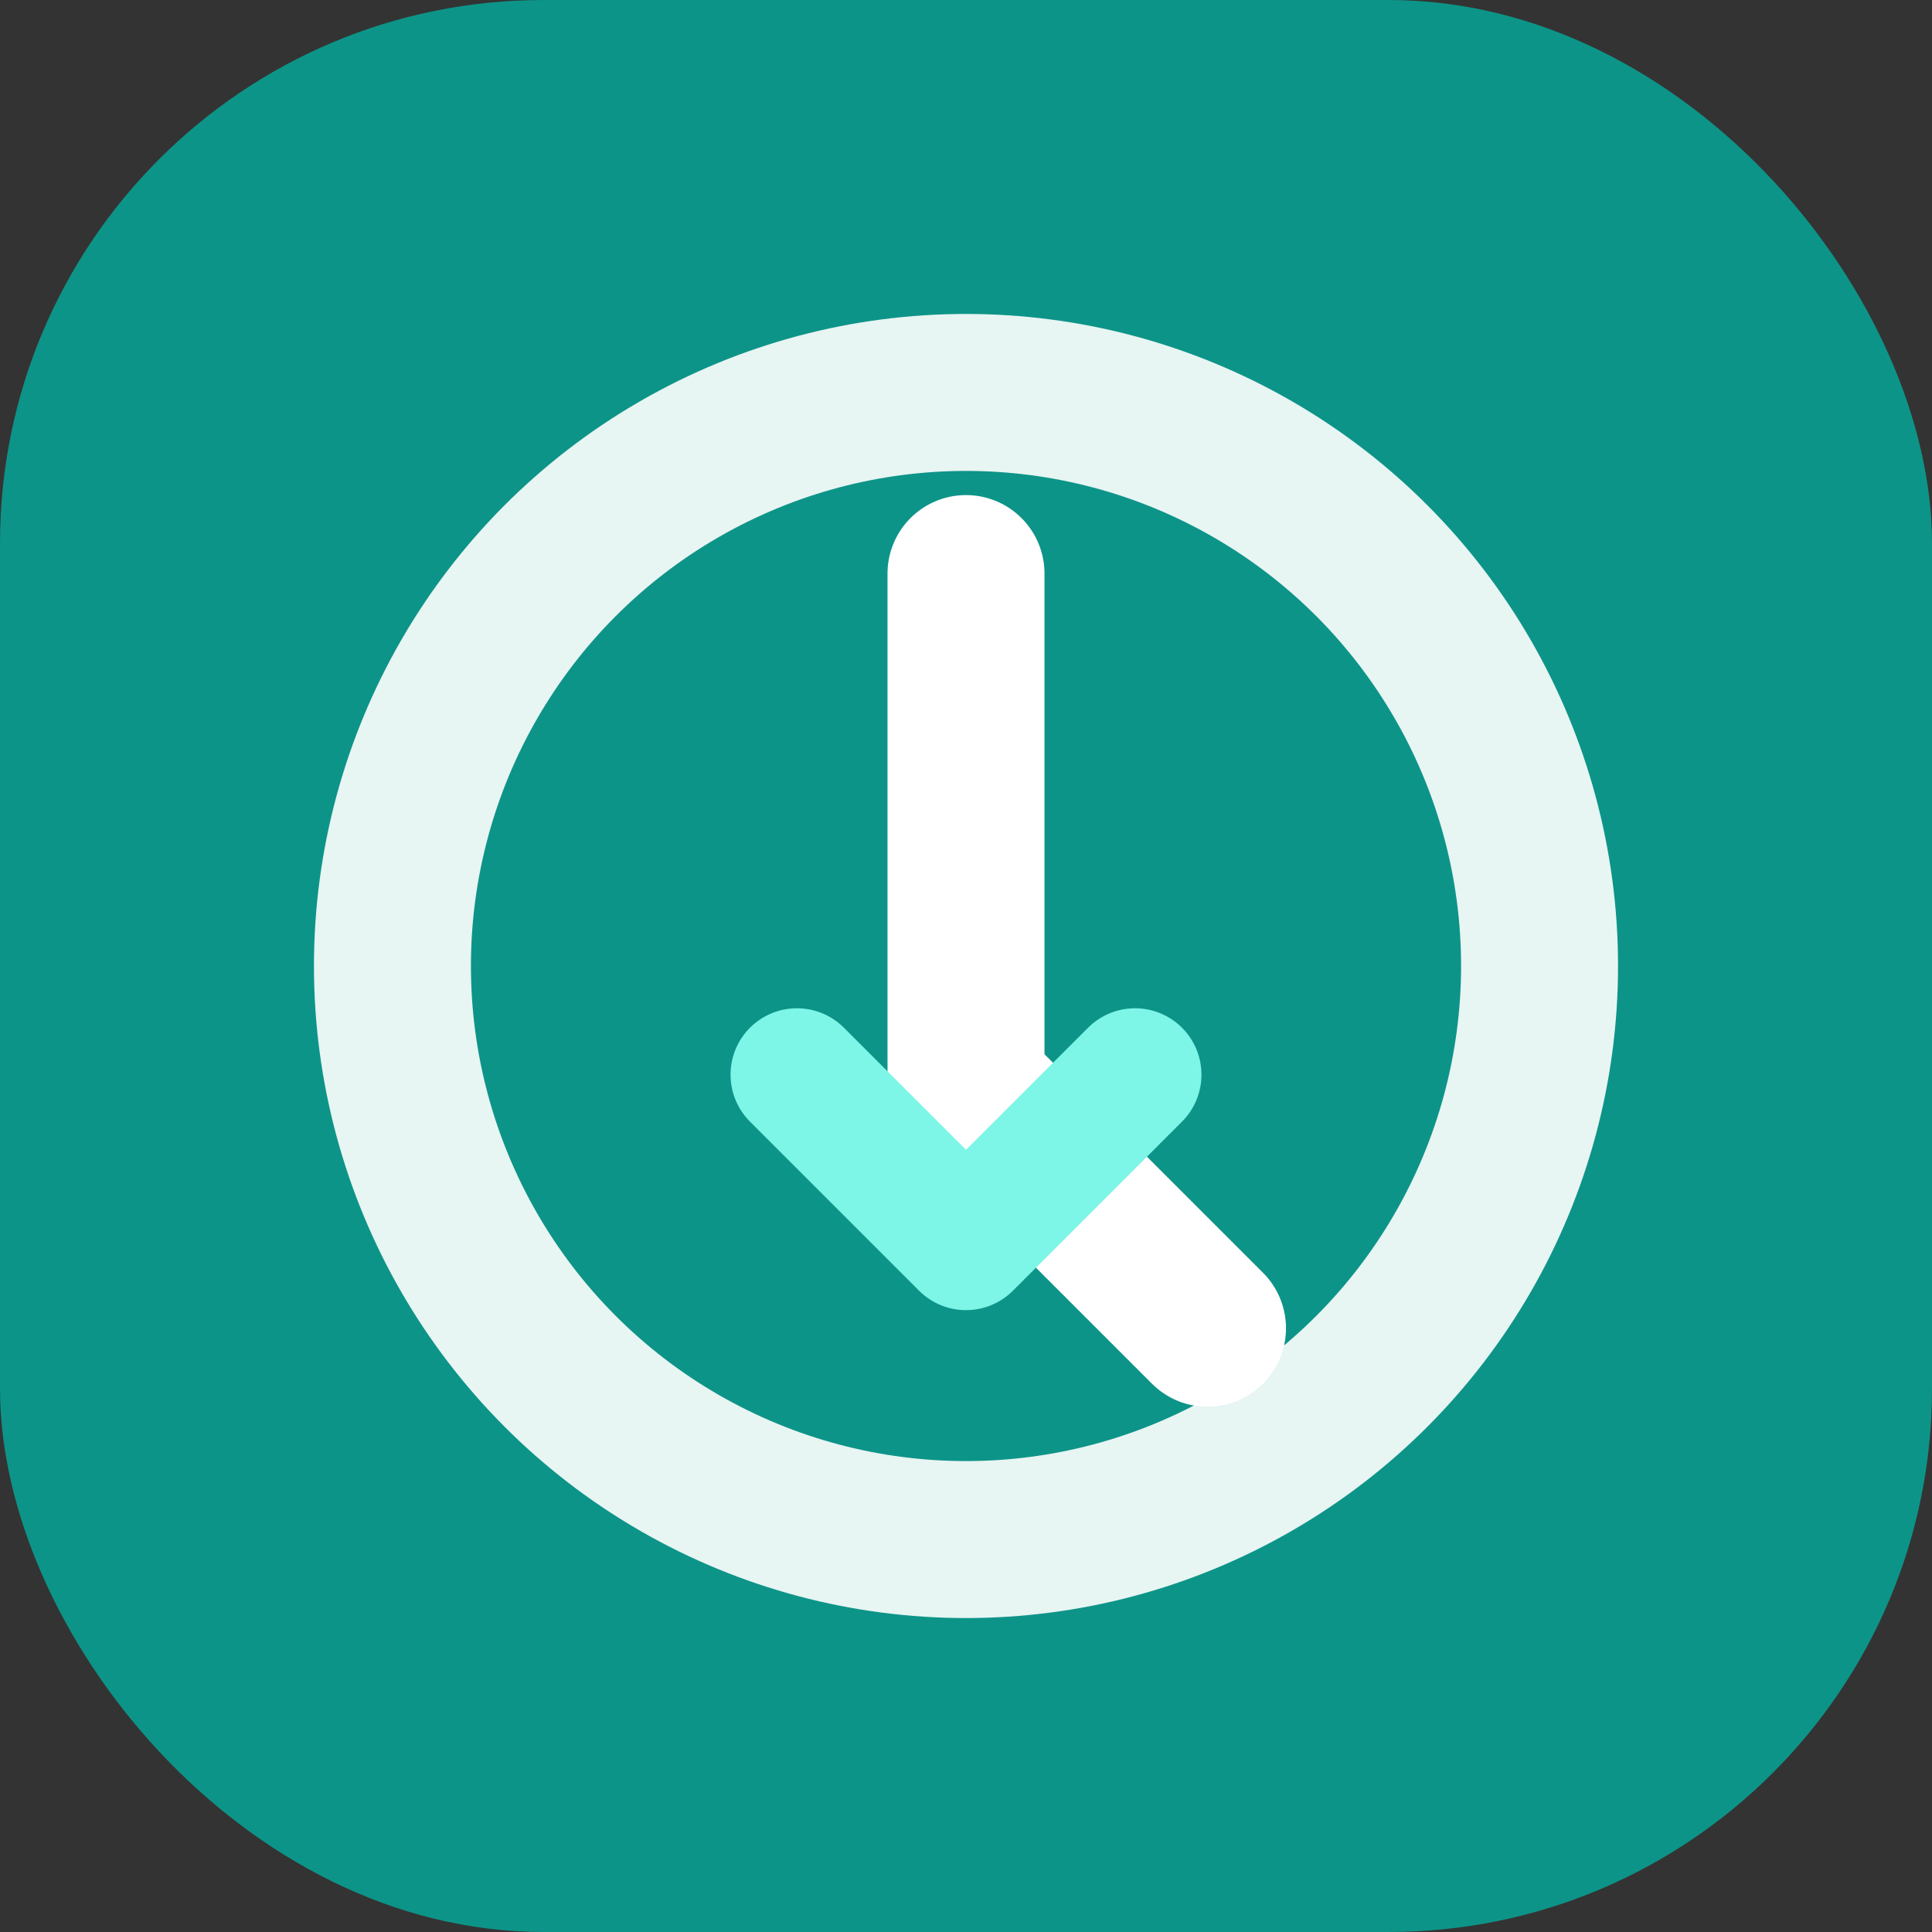
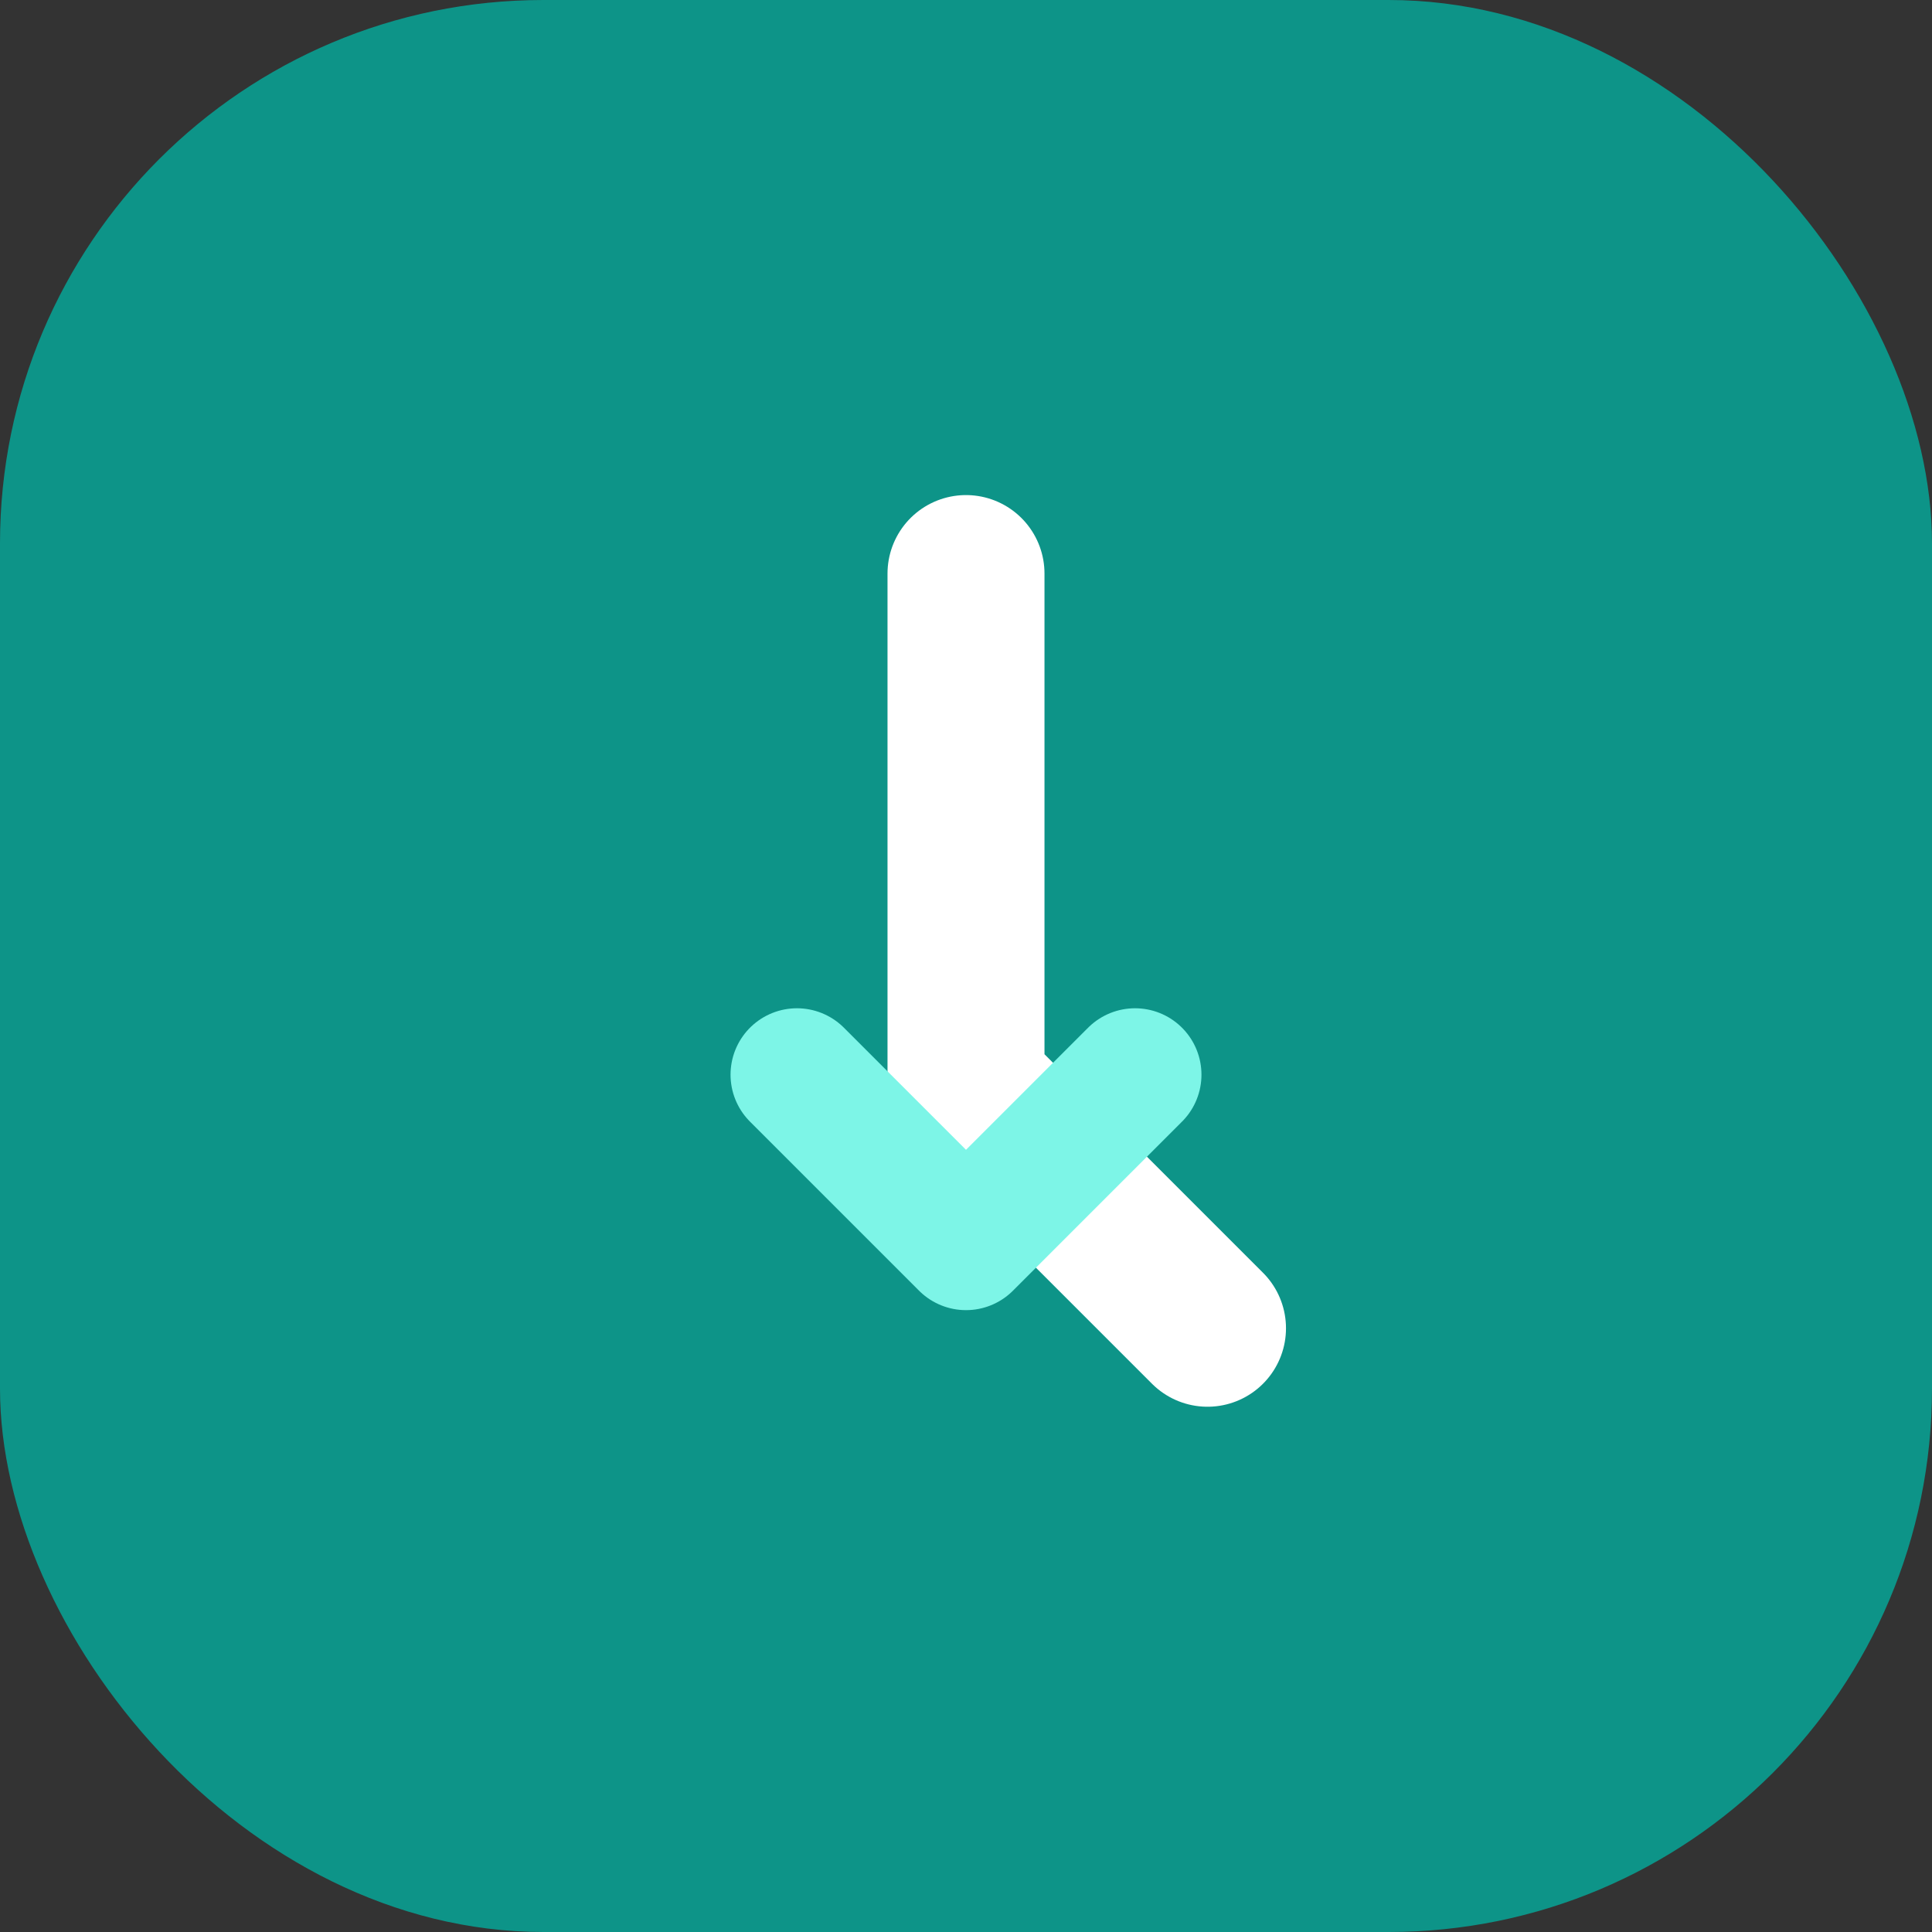
<svg xmlns="http://www.w3.org/2000/svg" width="32" height="32" viewBox="0 0 32 32" fill="none">
  <rect x="0" y="0" width="32" height="32" fill="#333333" stroke="none" />
  <rect width="32" height="32" rx="9" fill="#0D9488" />
-   <circle cx="16" cy="16" r="9.5" stroke="#ffffff" stroke-opacity="0.9" stroke-width="2.6" fill="none" />
  <path d="M16 9.5V18l4 4" stroke="#ffffff" stroke-width="2.6" stroke-linecap="round" stroke-linejoin="round" />
  <path d="M13.2 17.8L16 20.6l2.8-2.8" stroke="#7df5e7" stroke-width="2.2" stroke-linecap="round" stroke-linejoin="round" />
</svg>